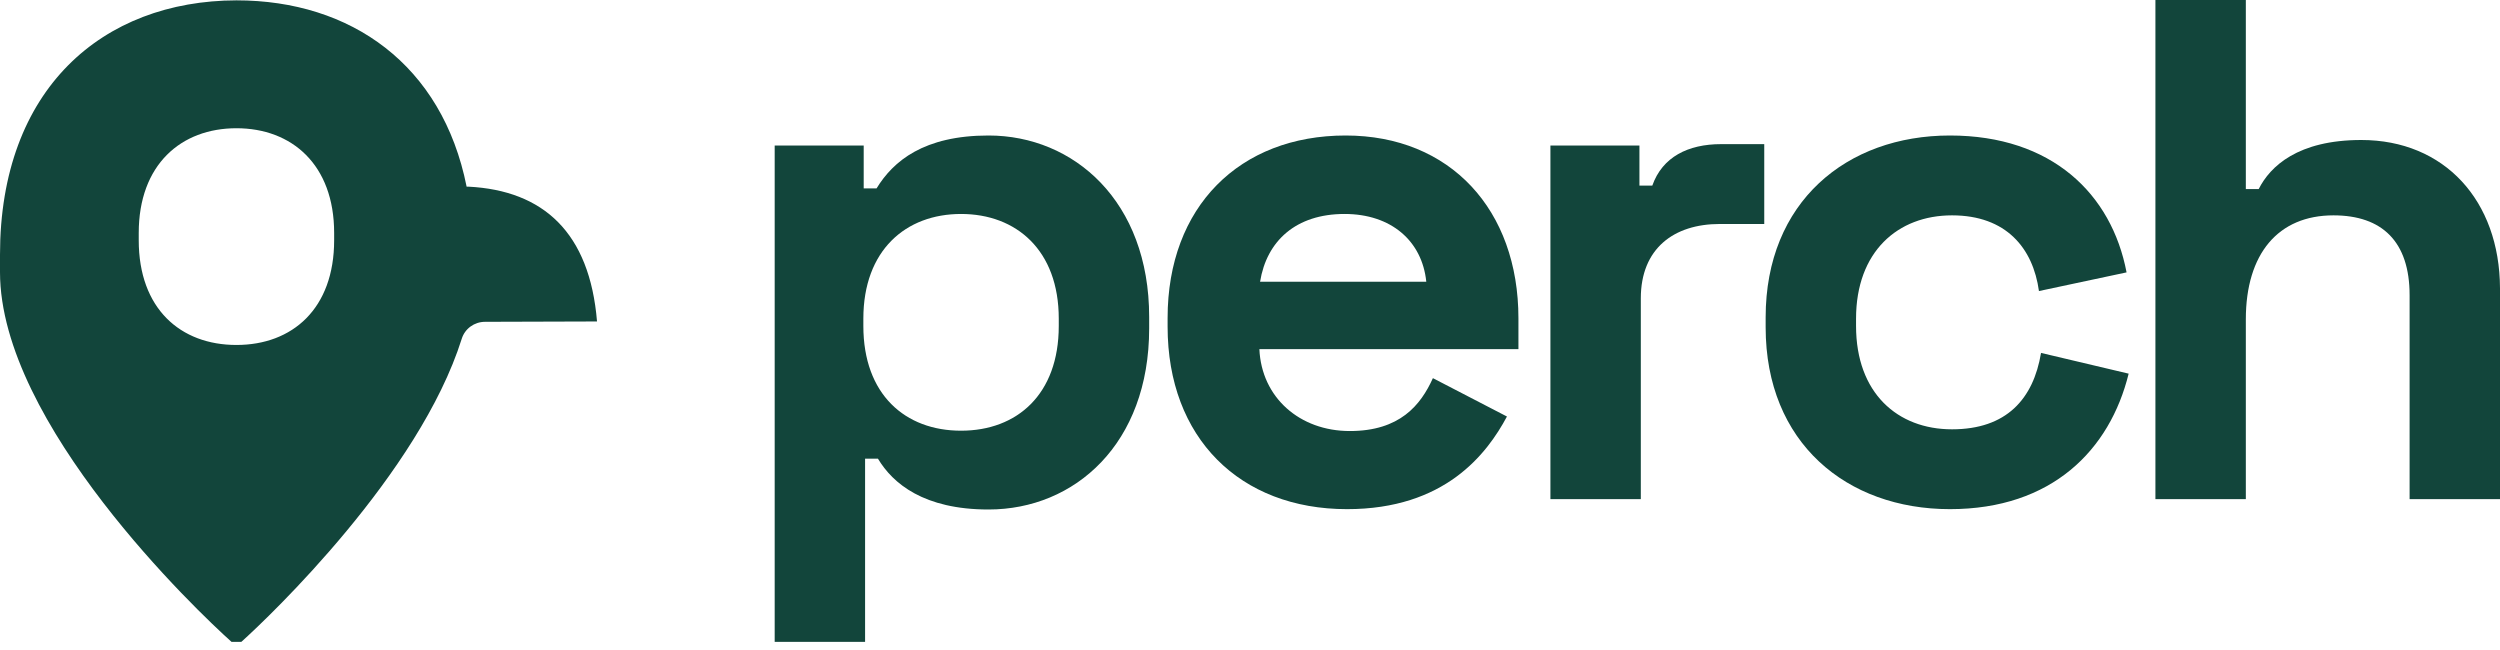
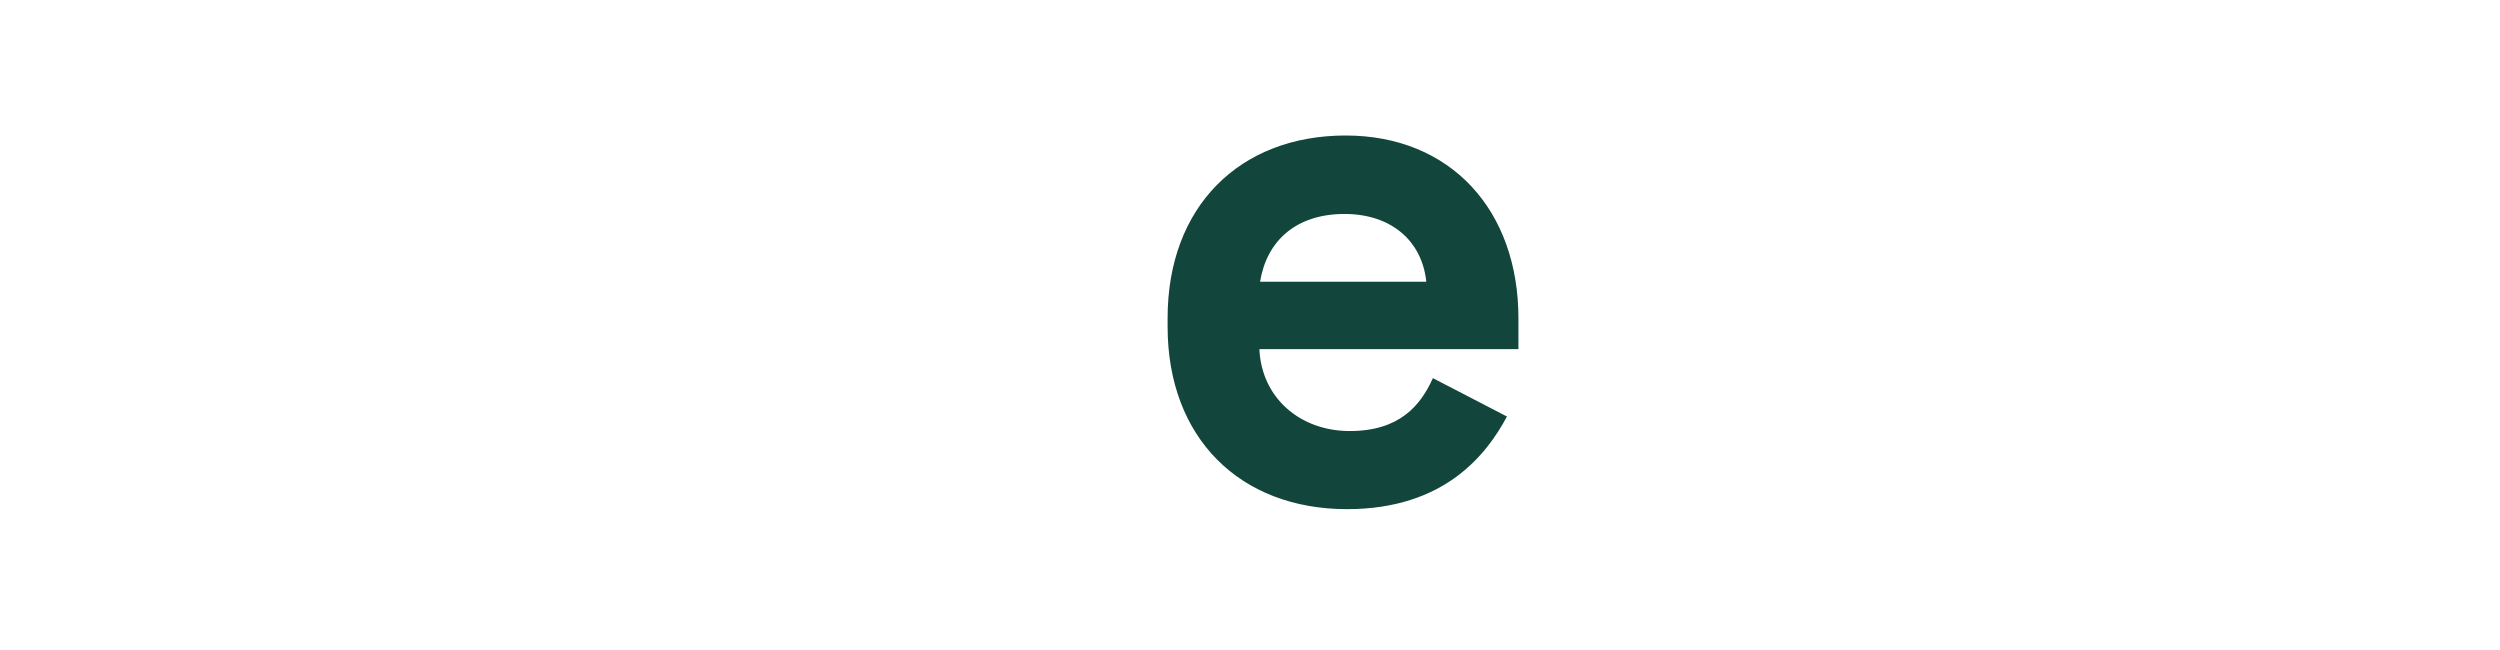
<svg xmlns="http://www.w3.org/2000/svg" width="150" height="39" viewBox="0 0 150 39" fill="none">
-   <path d="M59.312 8.13C55.431 8.13 53.595 9.665 52.594 11.303H51.822V8.731H46.481V38.514H51.905V27.521H52.677C53.574 29.015 55.431 30.57 59.312 30.57C64.485 30.57 68.95 26.63 68.95 19.703V19.018C68.95 12.07 64.423 8.13 59.312 8.13ZM63.526 19.558C63.526 23.664 61.022 25.842 57.663 25.842C54.305 25.842 51.801 23.664 51.801 19.558V19.122C51.801 15.015 54.346 12.838 57.663 12.838C60.98 12.838 63.526 15.015 63.526 19.122V19.558Z" fill="#12453B" />
  <path d="M80.737 8.13C74.374 8.13 70.056 12.402 70.056 19.081V19.599C70.056 26.277 74.395 30.549 80.821 30.549C86.683 30.549 89.207 27.252 90.417 24.991L85.974 22.689C85.243 24.307 83.992 25.862 80.987 25.862C77.983 25.862 75.689 23.851 75.563 20.947H91.106V19.101C91.106 12.589 87.017 8.13 80.737 8.13ZM75.605 16.903C76.001 14.456 77.754 12.838 80.674 12.838C83.47 12.838 85.327 14.456 85.577 16.903H75.605Z" fill="#12453B" />
-   <path d="M99.138 11.137H98.366V8.731H93.025V29.948H98.449V17.898C98.449 14.912 100.431 13.439 103.185 13.439H105.855V8.648H103.268C101.287 8.648 99.743 9.416 99.138 11.137Z" fill="#12453B" />
-   <path d="M117.121 25.759C113.846 25.759 111.363 23.581 111.363 19.558V19.122C111.363 15.098 113.866 12.921 117.121 12.921C120.376 12.921 121.982 14.891 122.337 17.463L127.594 16.343C126.697 11.635 123.108 8.13 116.996 8.13C110.8 8.13 105.939 12.112 105.939 19.039V19.64C105.939 26.567 110.8 30.549 116.996 30.549C123.108 30.549 126.592 27.003 127.719 22.419L122.462 21.175C122.003 23.933 120.396 25.759 117.121 25.759Z" fill="#12453B" />
-   <path d="M141.676 8.4C137.879 8.4 136.21 9.976 135.522 11.345H134.75V0H129.325V29.948H134.75V19.163C134.75 15.223 136.69 12.921 140.007 12.921C142.928 12.921 144.576 14.497 144.576 17.712V29.948H150V17.297C149.979 12.029 146.662 8.4 141.676 8.4Z" fill="#12453B" />
-   <path d="M28.102 11.199H27.997C26.537 3.878 21.05 0.021 14.186 0.021C6.154 0.041 0 5.33 0 15.285V16.322C0 25.427 11.871 36.709 13.894 38.514H14.478C16.21 36.958 25.16 28.413 27.705 20.325C27.893 19.723 28.456 19.309 29.103 19.309L35.821 19.288C35.383 13.958 32.608 11.428 28.102 11.199ZM20.049 14.414C20.049 18.52 17.545 20.698 14.186 20.698C10.828 20.698 8.324 18.52 8.324 14.414V13.979C8.324 9.872 10.869 7.694 14.186 7.694C17.503 7.694 20.049 9.872 20.049 13.979V14.414Z" fill="#12453B" />
</svg>